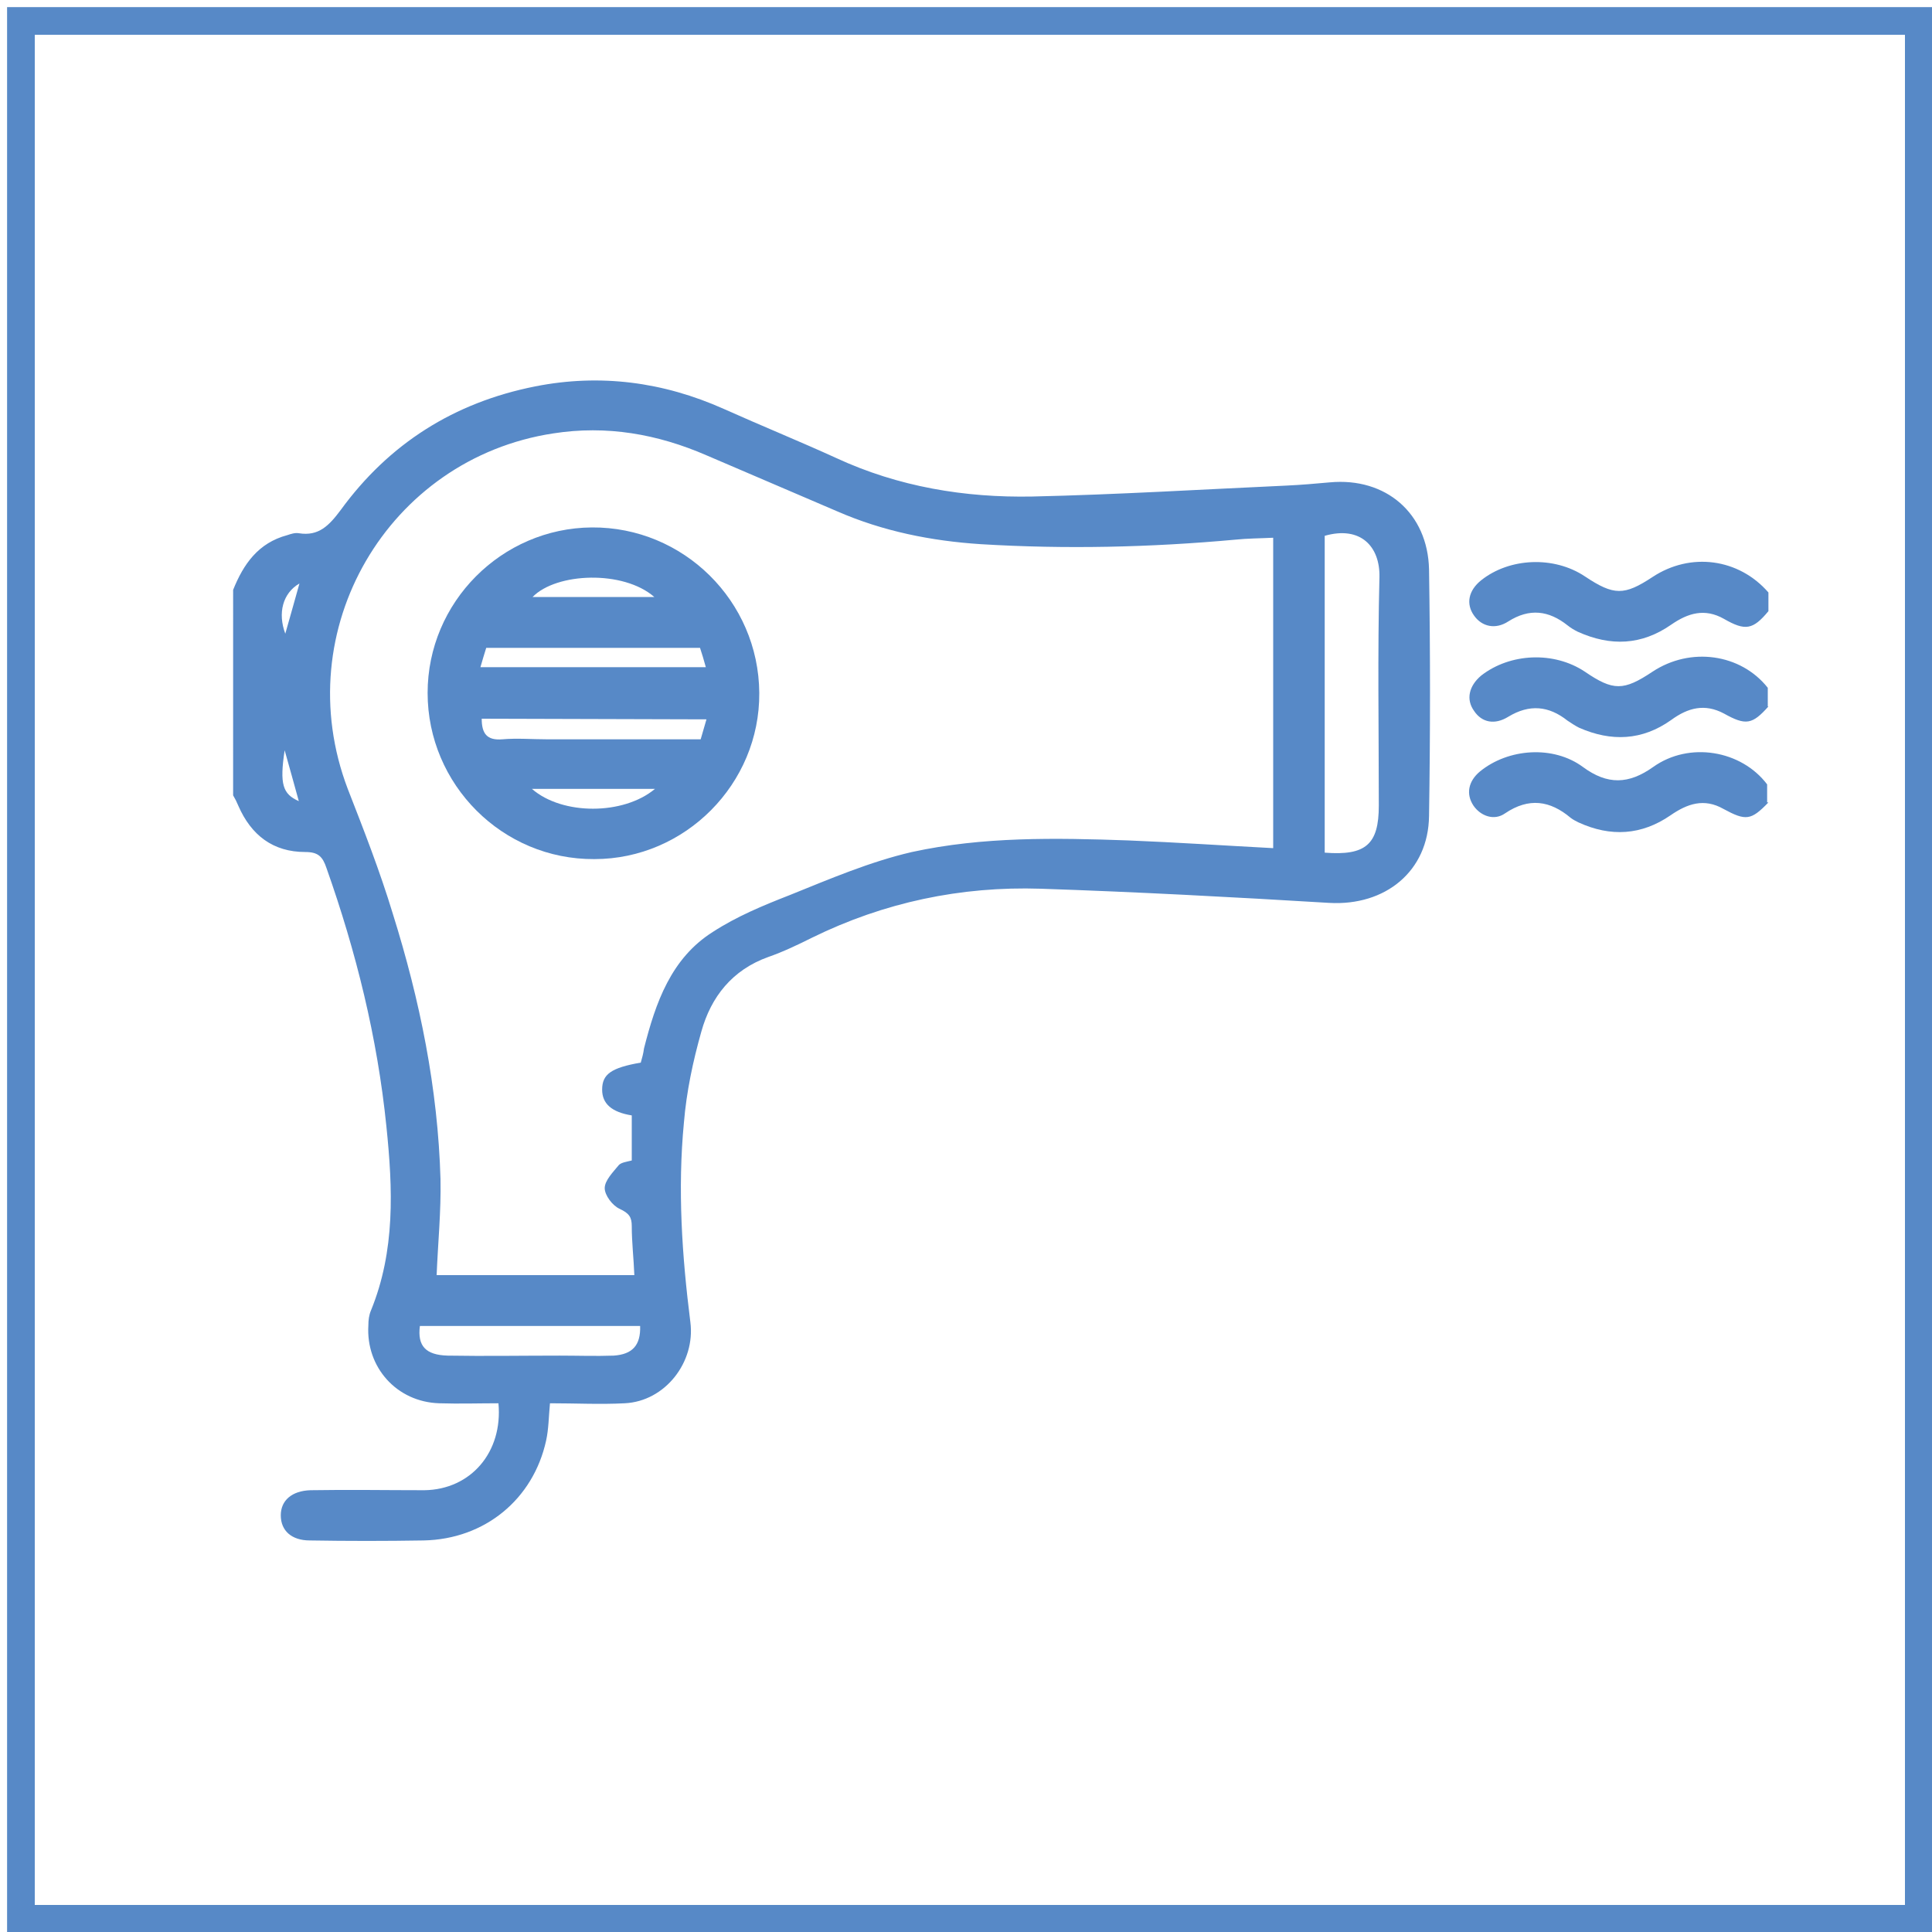
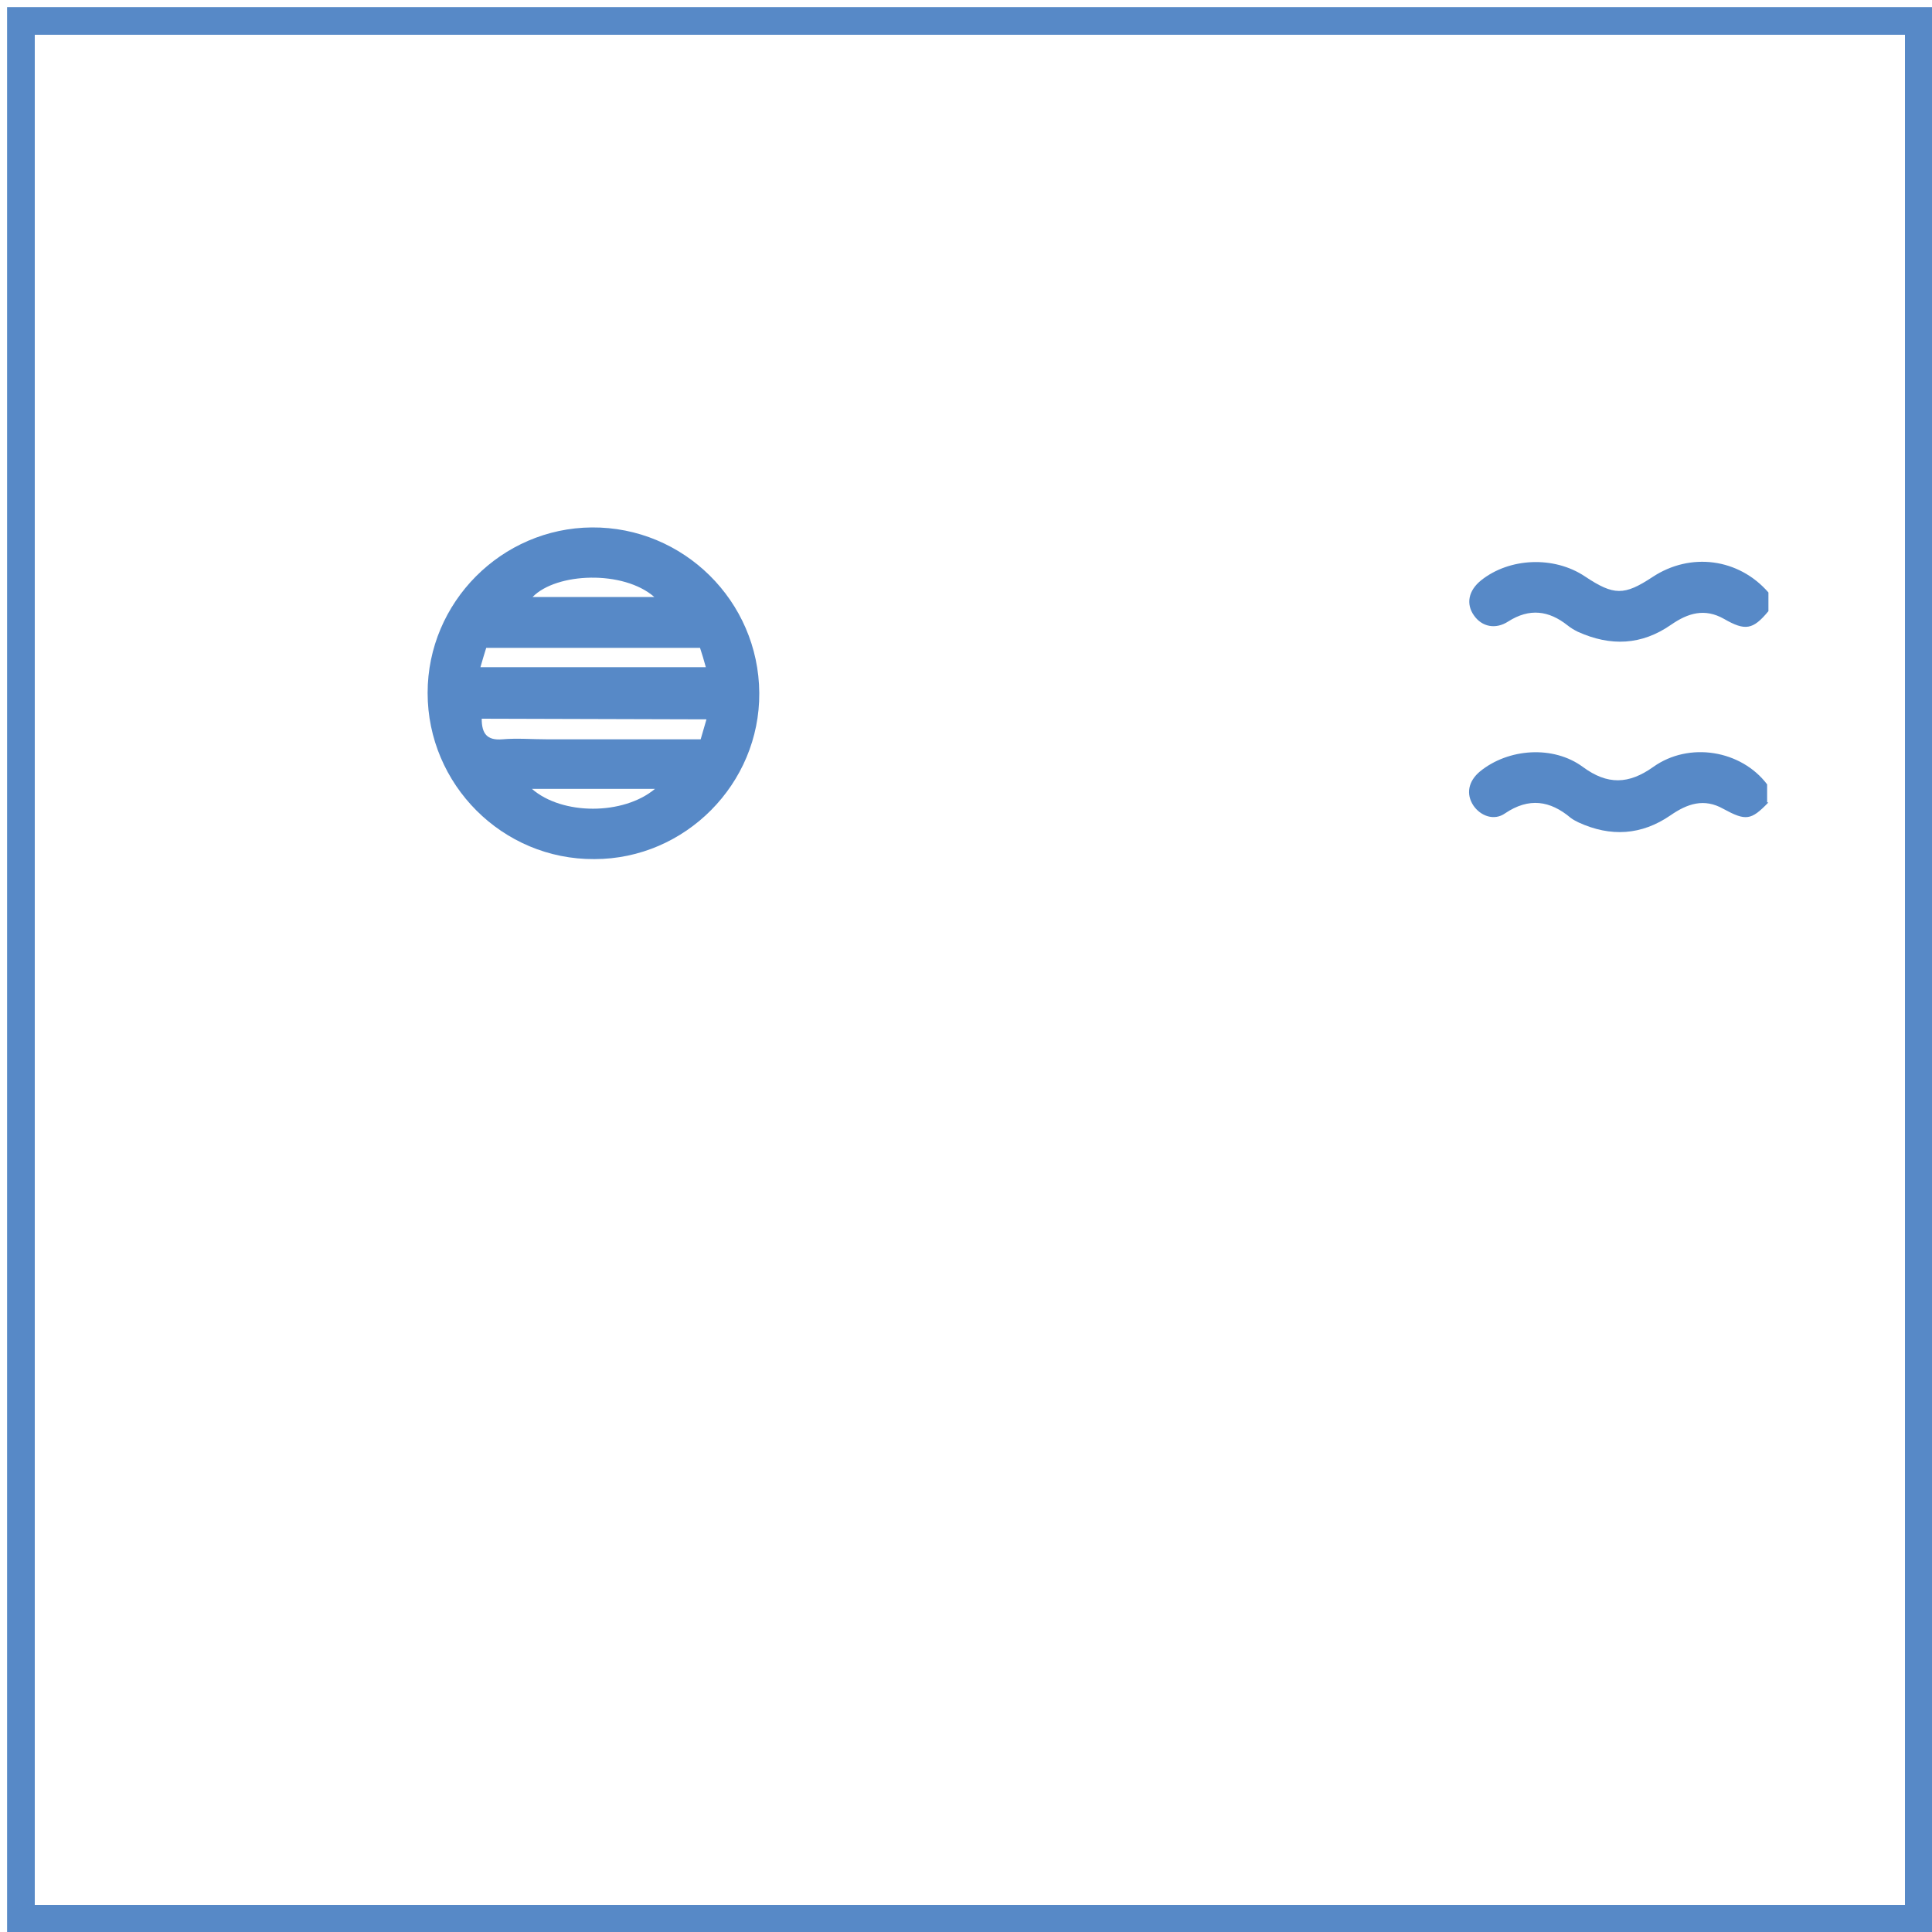
<svg xmlns="http://www.w3.org/2000/svg" version="1.1" id="Camada_1" x="0px" y="0px" viewBox="0 0 300 300" style="enable-background:new 0 0 300 300;" xml:space="preserve">
  <style type="text/css">
	.st0{fill:#5789C7;}
</style>
  <g>
    <path class="st0" d="M-195.7,688.5c0.2,0.7,0.3,1.2,0.5,1.8c0.5,2,1.1,4,1.6,6c0.3,1.2,1.3,1.9,2.5,2c1.2,0,2.1-0.6,2.6-1.6   c0.5-1.1,0.2-2.3-0.7-3.1c-0.3-0.3-0.7-0.5-1-0.8C-192,691.4-193.8,690-195.7,688.5 M-241,659.1c0-0.2,0-0.3,0-0.4c0-6,0-12,0-18   c0-0.3-0.1-0.6-0.3-0.9c-0.8-1.2-1.6-2.4-2.3-3.6c-1.3-2.2-1-5.1,1.1-6.5c1.4-1,1.7-2.1,1.6-3.6c0-0.2,0-0.4,0-0.6   c0-1.5-0.5-2.1-2.1-2.1c-3.1,0-6.2,0-9.3,0c-1.6,0-2.2,0.6-2.2,2.2c0,10.9,0,21.7,0,32.6v0.9L-241,659.1L-241,659.1z M-210.5,655.4   c-0.1-0.2-0.2-0.3-0.3-0.5c-6.1-9.2-12.3-18.4-18.4-27.7c-0.7-1.1-1.6-1.3-2.8-0.5c-2.6,1.7-5.2,3.4-7.8,5.1   c-1.5,1-1.6,1.7-0.6,3.1c6,9,12,18.1,18,27.1c0.2,0.2,0.3,0.5,0.5,0.7C-218,660.3-214.3,657.9-210.5,655.4 M-247.7,698.3   c4.4,0,8.9,0,13.3,0c1.3,0,2-0.6,2-1.9c0-8.4,0-16.8,0-25.2c0-4.9-3.8-8.5-8.7-8.5c-4.5,0-8.9,0-13.4,0c-0.5,0-1,0-1.5,0.1   c-4.4,0.8-7.1,4.1-7.1,8.7c0,8.3,0,16.5,0,24.8c0,1.5,0.6,2.1,2.1,2.1C-256.6,698.3-252.2,698.3-247.7,698.3 M-262.3,701.8   c-1.3-0.4-2.5-1-3.3-2.1c-0.6-0.9-1-1.9-1-3c0-8.6,0-17.2,0-25.8c0-4.8,3.2-9.3,7.7-10.9c0.6-0.2,0.8-0.5,0.8-1.2   c0-11.1,0-22.2,0-33.3c0-2.8,1.6-4.8,4.1-5.4c0.4-0.1,0.7-0.1,1.1-0.1c3.3,0,6.6,0,10,0c3.1,0,5.3,2.2,5.3,5.3c0,0.2,0,0.5,0,0.9   c1.3-0.8,2.4-1.6,3.6-2.4c0.6-0.4,1.2-0.7,1.9-0.9c2.2-0.6,4.3,0.3,5.7,2.4c3.5,5.3,7.1,10.6,10.6,15.9c2.9,4.4,5.8,8.7,8.7,13.1   c1,1.5,0.8,2.3-0.7,3.3s-3,2-4.5,3c0.7,1,1.3,2,2,3c4.1,6.2,8.2,12.3,12.3,18.5c0.3,0.4,0.6,0.8,1,1.1c3,2.4,6,4.7,9.1,7   c1.5,1.1,2.5,2.5,3,4.3v2.2c-0.1,0.1-0.1,0.3-0.2,0.4c-0.5,1.7-1.5,2.9-3,3.8c-0.6,0.3-1.2,0.5-1.8,0.8h-2.2   c-0.1,0-0.1-0.1-0.2-0.1c-2.6-0.6-4.1-2.2-4.8-4.8c-1-3.8-2.1-7.7-3.1-11.5c-0.1-0.4-0.3-0.9-0.5-1.2c-4.6-7-9.3-14-13.9-21   c-0.1-0.2-0.3-0.4-0.5-0.6c-2,1.3-3.9,2.6-5.8,3.8c-1.5,1-2.2,0.8-3.1-0.7c-4.3-6.5-8.6-12.9-12.9-19.4c-0.1-0.2-0.3-0.4-0.4-0.6   c-0.1,0.1-0.1,0.1-0.1,0.1c0,4.5,0,9,0,13.5c0,0.2,0.2,0.4,0.4,0.5c5.3,2.2,8.1,6.2,8.1,11.9c0,8.1,0,16.2,0,24.3c0,0.3,0,0.7,0,1   c-0.2,2.2-1.4,3.7-3.5,4.4c-0.2,0.1-0.5,0.2-0.7,0.3h-29.2V701.8z" />
    <path class="st0" d="M-239.3,682.9c0-3.3,0-6.5,0-9.8c0-2.1-1.1-3.4-3.3-3.7c-0.3,0-0.6-0.1-0.9-0.2c-0.7-0.3-1.1-1.1-1-1.9   c0.2-0.8,0.8-1.3,1.7-1.3c3.6-0.1,6.8,2.8,6.9,6.7c0.1,6.8,0,13.6,0,20.3c0,1.2-0.8,1.9-1.8,1.9s-1.6-0.8-1.6-2   C-239.3,689.7-239.3,686.3-239.3,682.9" />
    <path class="st0" d="M-172.9,719.9h-115.4V604.5h115.4V719.9z M-290,721.6h118.9V602.8H-290V721.6z" />
  </g>
  <g>
-     <path class="st0" d="M44.2,116.5c-0.8,5.3-0.3,6.8,2.2,7.9C45.7,121.8,45,119.4,44.2,116.5 M46.5,90.6c-2.6,1.5-3.4,4.6-2.2,7.8   C45,95.9,45.7,93.5,46.5,90.6 M99.4,205.9H65.2c-0.4,3.1,0.9,4.5,4.3,4.6c5.8,0.1,11.6,0,17.4,0c2.8,0,5.6,0.1,8.4,0   C98.2,210.3,99.5,208.9,99.4,205.9 M205.7,132.4c6.4,0.5,8.4-1.3,8.4-7.3c0-11.8-0.2-23.7,0.1-35.5c0.1-4.7-2.9-8-8.5-6.4V132.4z    M197.7,131.7V83.5c-2,0.1-4,0.1-5.9,0.3c-13.2,1.2-26.3,1.5-39.5,0.7c-7.7-0.5-15.2-2-22.3-5.1c-6.8-2.9-13.5-5.8-20.3-8.7   c-7.6-3.3-15.5-4.7-23.8-3.4C60.3,71.2,44.6,97.8,54,122.5c2.5,6.4,5,12.8,7,19.4c4.2,13.4,7,27.1,7.4,41.2c0.1,5-0.4,10-0.6,14.9   h30.7c-0.1-2.6-0.4-5.1-0.4-7.6c0-1.4-0.4-2-1.9-2.7c-1.1-0.5-2.3-2.1-2.3-3.2c0-1.2,1.3-2.5,2.2-3.6c0.4-0.4,1.2-0.5,2-0.7v-7   c-3.1-0.5-4.6-1.8-4.6-4c0-2.4,1.4-3.4,6-4.2c0.2-0.7,0.4-1.4,0.5-2.2c1.8-7.1,4.2-14,10.7-18.1c3.7-2.4,7.8-4.1,11.9-5.7   c6.2-2.5,12.5-5.2,19-6.7c11-2.4,22.3-2.2,33.6-1.8C182.7,130.8,190.1,131.3,197.7,131.7 M36.2,91.6c1.6-4,3.9-7.3,8.4-8.5   c0.6-0.2,1.2-0.4,1.8-0.3c3.1,0.5,4.7-1.2,6.5-3.6C60.4,68.9,70.5,62.5,83.1,60c10.1-2,19.9-0.7,29.3,3.5c5.8,2.6,11.7,5,17.4,7.6   c9.7,4.5,20,6.2,30.5,6c13.2-0.3,26.3-1.1,39.5-1.7c2.2-0.1,4.5-0.3,6.7-0.5c8.7-0.8,15.2,4.8,15.4,13.5c0.2,12.8,0.2,25.6,0,38.3   c-0.1,8.6-6.8,14-15.5,13.5c-14.9-0.9-29.9-1.7-44.8-2.2c-12.4-0.4-24.3,2.1-35.5,7.6c-2.2,1.1-4.5,2.2-6.8,3   c-5.6,2-8.9,6.2-10.4,11.6c-1.3,4.6-2.3,9.3-2.7,14.1c-1,10.4-0.3,20.7,1,31c0.8,6.2-3.9,12.3-10.2,12.6c-3.8,0.2-7.6,0-11.6,0   c-0.2,2.1-0.2,4-0.6,5.8c-2,9.1-9.5,15.3-19,15.5c-5.9,0.1-11.8,0.1-17.7,0c-2.8,0-4.5-1.5-4.5-3.9c0-2.3,1.7-3.8,4.6-3.9   c5.9-0.1,11.8,0,17.7,0c7.2-0.1,12.2-5.9,11.5-13.5c-3,0-6.1,0.1-9.2,0c-6.6-0.2-11.4-5.6-11-12.1c0-0.8,0.1-1.6,0.4-2.3   c3.8-9.3,3.4-18.9,2.4-28.6c-1.4-13.8-4.7-27.1-9.3-40.1c-0.6-1.8-1.3-2.5-3.3-2.5c-5,0-8.4-2.6-10.4-7.2c-0.2-0.5-0.5-1.1-0.8-1.6   L36.2,91.6L36.2,91.6z" />
    <path class="st0" d="M274.6,94.9c-2.4,2.9-3.6,3.1-6.9,1.2c-3-1.7-5.6-0.9-8.2,0.9c-4.6,3.2-9.4,3.4-14.5,1.1   c-0.6-0.3-1.1-0.6-1.6-1c-2.9-2.3-5.9-2.7-9.2-0.6c-2,1.3-4.1,0.8-5.3-0.9c-1.3-1.8-0.9-3.9,1.1-5.5c4.4-3.5,11.3-3.8,16.1-0.6   c4.5,3,6.1,3,10.5,0.1c5.9-3.9,13.4-2.9,18,2.4V94.9z" />
    <path class="st0" d="M274.6,124.6c-2.7,2.8-3.5,2.9-7,1c-3-1.7-5.6-0.8-8.2,1c-4.5,3.1-9.3,3.4-14.3,1.1c-0.4-0.2-0.8-0.4-1.2-0.7   c-3.2-2.7-6.5-3.2-10.2-0.7c-1.7,1.2-3.8,0.4-4.9-1.2c-1.2-1.8-0.8-3.8,1-5.3c4.4-3.6,11.4-4.1,16-0.7c3.8,2.8,7.1,2.7,10.9,0   c5.6-4,13.7-2.6,17.7,2.7v2.8H274.6z" />
-     <path class="st0" d="M274.6,109.7c-2.5,2.8-3.5,3-6.9,1.1c-3-1.6-5.6-0.9-8.2,1c-4.5,3.2-9.3,3.4-14.3,1.2   c-0.6-0.3-1.2-0.7-1.8-1.1c-2.9-2.3-5.9-2.6-9.2-0.6c-2.1,1.3-4.1,0.9-5.3-0.9c-1.3-1.8-0.8-3.9,1.1-5.5c4.5-3.5,11.3-3.8,16.1-0.6   c4.4,3,6,3,10.5,0c5.9-3.9,13.7-2.8,17.9,2.5v2.9H274.6z" />
    <path class="st0" d="M101.7,122.5H82.6C87.3,126.6,96.8,126.6,101.7,122.5 M82.7,92.7h18.9C96.8,88.5,86.4,88.9,82.7,92.7    M74.8,111.6c0,2.3,0.8,3.4,3.2,3.2c2.3-0.2,4.6,0,7,0h23.8c0.3-1.1,0.6-2,0.9-3.1L74.8,111.6L74.8,111.6z M108.7,100.6H75.5   c-0.3,1-0.6,1.9-0.9,3h35C109.3,102.5,109,101.5,108.7,100.6 M117.9,107.6c0.1,14.1-11.5,25.8-25.6,25.8   c-14.3,0.1-25.9-11.6-25.9-25.8c0-14.1,11.5-25.6,25.5-25.7C106.1,81.8,117.8,93.3,117.9,107.6" />
    <path class="st0" d="M295.8,295.8H5.4V5.4h290.4V295.8z M1.1,300.1h299V1.1H1.1V300.1z" />
  </g>
  <g>
    <path class="st0" d="M-82.1-35.5h-12.1v4.7h12.1V-35.5z M-116.5-45.8c0,1.2,0,2.2,0,3.3c0,2.1,0.7,2.8,2.8,2.8   c17.1,0,34.1,0,51.2,0c0.2,0,0.5,0,0.7,0c1.1-0.1,2-0.7,2.1-1.8c0.1-1.4,0-2.8,0-4.2L-116.5-45.8L-116.5-45.8z M-59.7-50.2v-1   c0-9.8,0-19.5,0-29.3c0-2.1-0.7-2.7-2.7-2.7c-17.1,0-34.3,0-51.4,0c-2,0-2.7,0.6-2.7,2.7c0,9.8,0,19.6,0,29.4c0,0.3,0,0.6,0,1h56.8   V-50.2z M-120.8-82.4c0.1-0.3,0.3-0.6,0.4-0.9c0.9-2.5,3.2-4.1,5.8-4.1c17.6,0,35.2,0,52.8,0c3.3,0,6,2.6,6.2,5.8c0,0.3,0,0.7,0,1   c0,12.7,0,25.5,0,38.2c0,3.2-1.5,5.5-4.2,6.4c-0.8,0.3-1.8,0.4-2.6,0.4c-4.8,0-9.6,0-14.3,0h-1.1v4.8c0.3,0,0.6,0,0.9,0   c1.9,0,3.9,0,5.8,0c1.8,0,2.8,1.6,2.1,3c-0.4,0.8-1.1,1.2-2,1.2c-3,0-5.9,0-8.9,0c-8.5,0-17,0-25.5,0c-1,0-1.7-0.4-2.1-1.2   c-0.4-0.8-0.3-1.7,0.3-2.2c0.5-0.4,1.2-0.7,1.9-0.8c1.8-0.1,3.7,0,5.6,0h1.1v-4.8h-1h-13.3c-4.6,0-6.1-1-7.8-5.1v-41.7H-120.8z" />
    <path class="st0" d="M-33.3-52.1h-14.2v3.4h14.1c0-0.2,0.1-0.3,0.1-0.5C-33.3-50.1-33.3-51-33.3-52.1 M-47.5-44.4   c0,0.3,0,0.6,0,0.8c0,3.8,0,7.7,0,11.5c0,1.1,0.1,1.2,1.2,1.2c3.9,0,7.9,0,11.8,0c1.1,0,1.2-0.1,1.2-1.2c0-3.8,0-7.7,0-11.5   c0-0.3,0-0.5,0-0.8H-47.5z M-33.4-56.4c0-0.2,0.1-0.3,0.1-0.4c0-6.1,0-12.3,0-18.4c0-0.8-0.4-0.9-1.1-0.9c-4,0-7.9,0-11.9,0   c-1.2,0-1.3,0.1-1.3,1.3c0,5.9,0,11.8,0,17.6c0,0.3,0,0.6,0,0.9L-33.4-56.4L-33.4-56.4z M-29-53.4c0,7.3,0,14.5,0,21.8   c0,3.1-2,5.1-5.2,5.1c-4.1,0-8.3,0-12.4,0c-3,0-5.1-2.1-5.1-5.1c0-14.5,0-29.1,0-43.6c0-3,2.1-5.2,5.1-5.2c4.2,0,8.4,0,12.5,0   c3,0,5.1,2.1,5.1,5.1C-29-68-29-60.7-29-53.4" />
-     <path class="st0" d="M-40.3-71.8c1.9,0,2.8,0.8,2.7,2.4c0,0.2-0.1,0.3-0.1,0.5c-0.5,1.2-1.6,1.3-2.8,1.3c-1.1,0-2-0.2-2.5-1.4   c-0.5-1.3,0.4-2.7,1.8-2.8C-40.9-71.8-40.6-71.8-40.3-71.8" />
-     <path class="st0" d="M-17.2,5.7h-118.3v-118.3h118.3C-17.2-112.6-17.2,5.7-17.2,5.7z M-137.3,7.4h121.8v-121.8h-121.8V7.4z" />
  </g>
  <g>
    <path class="st0" d="M-98.8,44.9c-0.6,1.1-1,2-1.5,2.8c-0.4,0.6-0.2,0.9,0.3,1.3c2.5,1.8,4.3,4.1,5.3,7c0.4,1.3,0.7,2.6,1.1,4h3.1   C-93.3,54.9-96,49.9-98.8,44.9 M-96.4,59.9c0.1-3.1-2.9-8.1-5.6-9.2c-1.6,3-3.2,6.1-4.9,9.2H-96.4z M-88.4,58.7   c2.9-5.1,5.8-10,8.7-15h-16.9C-93.9,48.7-91.2,53.6-88.4,58.7 M-104.1,49.5c-4-2.2-10.7-0.9-14,2.7c-4.3,4.8-4.8,11.1-1.3,16.2   c3.4,4.8,9.6,6.7,15.1,4.5c5.1-2,7.9-7,7.8-10.6h-1c-3.7,0-7.3,0-11,0c-1.8,0-2.2-0.8-1.4-2.3C-107.9,56.6-106,53.1-104.1,49.5    M-74,50.9c-5.5,3.8-7.1,11.6-3.2,17.4c3.9,5.9,12,7.5,17.8,3.5c5.9-4.1,7.3-12.2,3.2-17.9c-4.1-5.8-11.6-6.4-15.6-4.1   c0.1,0.2,0.2,0.5,0.4,0.7c1.9,3.3,3.8,6.6,5.7,9.9c0.5,0.8,0.4,1.5-0.3,1.9c-0.7,0.4-1.4,0.1-1.9-0.7c-0.8-1.5-1.7-2.9-2.5-4.4   C-71.6,55.1-72.8,53-74,50.9 M-75.3,48.6c-0.7-1.2-1.4-2.4-2.2-3.8c-0.7,1.2-1.3,2.3-1.9,3.3c-2.4,4.1-4.7,8.2-7.1,12.2   c-0.7,1.2-0.6,2.4-0.6,3.7c0.3,0,0.6,0,0.9,0.1c0.8,0.1,1.2,0.6,1.2,1.3c0,0.8-0.5,1.1-1.2,1.2s-1.4,0-2.1,0c-1,0-2,0-3,0   c-0.9,0-1.4-0.5-1.4-1.2s0.5-1.2,1.4-1.3c0.5,0,1,0,1.6,0v-1.5h-4c-0.7,10.1-11.1,15.8-19.5,13.4c-7.6-2.2-12.5-10.4-10.6-18.1   c0.7-3,2.1-5.5,4.3-7.6c2.2-2.1,4.8-3.4,7.8-4s5.9-0.1,8.8,1c0.9-1.6,1.8-3.1,2.5-4.7c0.1-0.3-0.2-0.8-0.4-1.2   c-0.2-0.7-0.7-1-1.5-0.9c-1.3,0.1-2.6,0-4,0c-1,0-1.5-0.5-1.5-1.3c0-0.7,0.6-1.2,1.5-1.2c2.8,0,5.6,0,8.4,0c0.9,0,1.5,0.4,1.6,1.2   c0,0.8-0.5,1.2-1.5,1.3c-0.2,0-0.3,0-0.5,0c0,0.5,0.3,0.7,0.8,0.7c6.2,0,12.5,0,18.7,0c0.2,0,0.6-0.1,0.7-0.3   c0.5-0.7,0.9-1.4,1.4-2.2c-0.4,0-0.7-0.1-1-0.1c-1.2,0-2.4,0-3.6,0c-0.7,0-1.2-0.6-1.2-1.2c0-0.7,0.5-1.2,1.3-1.2   c2.2,0,4.5,0,6.7,0c1.1,0,1.6,1,1,1.9c-0.7,1.3-1.5,2.5-2.3,3.7c-0.3,0.4-0.3,0.7,0,1.2c0.9,1.5,1.7,3,2.6,4.5   c4.6-1.9,9.1-2,13.5,0.3c3.3,1.7,5.7,4.3,7,7.7c2.9,7.3,0.1,15.4-6.8,19.2c-6.7,3.7-15,1.8-19.7-4.7   C-83.1,64.4-83.4,54.6-75.3,48.6" />
    <path class="st0" d="M-73.3,87.1c-0.6,1.1-1,2-1.5,2.8c-0.4,0.6-0.2,0.9,0.3,1.3c2.5,1.8,4.3,4.1,5.3,7c0.4,1.3,0.7,2.6,1.1,4h3.1   C-67.8,97.1-70.5,92.1-73.3,87.1 M-70.9,102.1c0.1-3.1-2.9-8.1-5.6-9.2c-1.6,3-3.2,6.1-4.9,9.2H-70.9z M-63,100.9   c2.9-5.1,5.8-10,8.7-15h-16.9C-68.4,90.9-65.7,95.8-63,100.9 M-78.6,91.7c-4-2.2-10.7-0.9-14,2.7c-4.3,4.8-4.8,11.2-1.3,16.3   c3.4,4.8,9.6,6.7,15.1,4.5c5.1-2,7.9-7,7.8-10.6h-1c-3.7,0-7.3,0-11,0c-1.8,0-2.2-0.8-1.4-2.3C-82.4,98.8-80.6,95.3-78.6,91.7    M-48.6,93.1c-5.5,3.8-7.1,11.6-3.2,17.4c3.9,5.9,12,7.5,17.8,3.5c5.9-4.1,7.3-12.2,3.2-17.9c-4.1-5.8-11.6-6.4-15.6-4.1   c0.1,0.2,0.2,0.5,0.4,0.7c1.9,3.3,3.8,6.6,5.7,9.9c0.5,0.8,0.4,1.5-0.3,1.9s-1.4,0.1-1.9-0.7c-0.9-1.5-1.7-2.9-2.5-4.4   C-46.1,97.3-47.3,95.2-48.6,93.1 M-49.9,90.8c-0.7-1.2-1.4-2.4-2.2-3.8c-0.7,1.2-1.3,2.3-1.9,3.3c-2.4,4.1-4.7,8.2-7.1,12.2   c-0.7,1.2-0.6,2.4-0.6,3.7c0.3,0,0.6,0,0.9,0.1c0.8,0.1,1.2,0.6,1.2,1.3c0,0.8-0.5,1.1-1.2,1.2s-1.4,0-2.1,0c-1,0-2,0-3,0   c-0.9,0-1.4-0.5-1.4-1.2s0.5-1.2,1.4-1.3c0.5,0,1,0,1.6,0v-1.5h-4c-0.7,10.1-11.1,15.8-19.5,13.4c-7.6-2.2-12.5-10.4-10.6-18.1   c0.7-3,2.1-5.5,4.3-7.6c2.2-2.1,4.8-3.4,7.8-4s5.9-0.1,8.8,1c0.9-1.6,1.8-3.1,2.5-4.7c0.1-0.3-0.2-0.8-0.4-1.2   c-0.2-0.7-0.7-1-1.5-0.9c-1.3,0.1-2.6,0-4,0c-1,0-1.5-0.5-1.5-1.3c0-0.7,0.6-1.2,1.5-1.2c2.8,0,5.6,0,8.4,0c0.9,0,1.5,0.4,1.6,1.2   c0,0.8-0.5,1.2-1.5,1.3c-0.2,0-0.3,0-0.5,0c0,0.5,0.3,0.7,0.8,0.7c6.2,0,12.5,0,18.7,0c0.2,0,0.6-0.1,0.7-0.3   c0.5-0.7,0.9-1.4,1.4-2.2c-0.4,0-0.7-0.1-1-0.1c-1.2,0-2.4,0-3.6,0c-0.7,0-1.2-0.6-1.2-1.2c0-0.7,0.5-1.2,1.3-1.2   c2.2,0,4.5,0,6.7,0c1.1,0,1.6,1,1,1.9c-0.7,1.3-1.5,2.5-2.3,3.7c-0.3,0.4-0.3,0.7,0,1.2c0.9,1.5,1.7,3,2.6,4.5   c4.6-1.9,9.1-2,13.5,0.3c3.3,1.7,5.7,4.3,7,7.7c2.9,7.3,0.1,15.4-6.8,19.2c-6.7,3.7-15,1.8-19.7-4.7   C-57.7,106.6-57.9,96.8-49.9,90.8" />
    <path class="st0" d="M-17.9,137.6h-117.7V19.8h117.7C-17.9,19.8-17.9,137.6-17.9,137.6z M-137.4,139.3h121.2V18.1h-121.2V139.3z" />
  </g>
  <g>
    <path class="st0" d="M-110.5,224.2c0,3.4,0,6.6,0,9.9c0,3.1,0.9,5.8,2.5,8.4c3.3,4.9,8.1,7.6,13.8,8.8c0.6,0.1,1.2,0.3,1.7,0.1   c2.1-0.6,4.2-1.1,6.2-2c5.3-2.5,9.5-6.4,10.5-12.4c0.7-4.1,0.4-8.5,0.6-12.7c-5.4-1.1-8.6-4.4-9.8-9.5h-16   C-102.2,219.9-105.3,223-110.5,224.2 M-75.1,244.5h1.4c9.7,0,19.4,0,29.2,0c2.8,0,4.2-1.3,4.2-4.1c0-18.9,0-37.9,0-56.8   c0-2.8-1.3-4.1-4.1-4.1c-14.1,0-28.2,0-42.3,0c-3.1,0-4.3,1.2-4.3,4.3c0,8.7,0,17.3,0,26v1.3c2.6,0,5.1,0,7.6,0c1.3,0,2,0.7,2.1,2   c0.1,4.3,3.7,7.6,7.5,7.7c1.6,0,2.1,0.7,2.1,2.3c0,2.7,0,5.4,0,8.1c0,1.8,0,3.6-0.1,5.4C-72.4,239.2-73.5,241.8-75.1,244.5    M-94.8,211v-1.5c0-8.7,0.1-17.3,0-26c-0.1-4.1,3-7.7,7.7-7.7c14.3,0.1,28.5,0.1,42.8,0c4.2,0,7.6,3,7.6,7.6c0,19,0,38,0,57   c0,4.8-3.6,7.7-7.6,7.6c-10.8-0.1-21.6,0-32.4-0.1c-0.8,0-1.4,0.2-2.1,0.8c-3.7,3.4-8.2,5.3-13.1,6.2c-2.2,0.4-4.3-0.4-6.4-1.1   c-6.9-2.5-12.3-6.7-14.7-13.9c-0.7-1.9-0.9-3.9-1-5.9c-0.2-3.7-0.1-7.3,0-11c0-1.6,0.6-2.2,2.1-2.3c4.4-0.4,7.1-3.1,7.5-7.5   c0.2-1.7,0.7-2.2,2.4-2.2C-99.7,211-97.4,211-94.8,211" />
    <path class="st0" d="M-65.8,184.6c4.1,0,8.2,0,12.4,0c0.5,0,1.1,0,1.4,0.2c0.5,0.4,1,1.1,1,1.6s-0.6,1.2-1.1,1.5   c-0.4,0.3-1,0.2-1.6,0.2c-8.1,0-16.2,0-24.3,0c-0.2,0-0.3,0-0.5,0c-1.5,0-2.4-0.7-2.4-1.8s0.9-1.8,2.4-1.8   C-74.2,184.6-70,184.6-65.8,184.6" />
    <path class="st0" d="M-65.8,205.8c-4.2,0-8.3,0-12.5,0c-0.5,0-1.1,0-1.3-0.2c-0.5-0.5-1-1.1-1.1-1.7c-0.1-0.8,0.5-1.4,1.4-1.6   c0.4-0.1,0.8-0.1,1.3-0.1c8.2,0,16.3,0,24.5,0c0.4,0,0.9,0,1.3,0.1c0.9,0.2,1.3,0.8,1.4,1.6c0,0.9-0.4,1.5-1.2,1.8   c-0.4,0.1-0.8,0.1-1.3,0.1C-57.5,205.8-61.7,205.8-65.8,205.8" />
-     <path class="st0" d="M-65.8,197c-4.3,0-8.6,0-12.9,0c-1.6,0-2.6-1.4-1.8-2.6c0.3-0.5,1.1-0.9,1.6-0.9c8.7-0.1,17.4,0,26.1,0   c1.1,0,1.8,0.7,1.8,1.7c0,1.1-0.7,1.8-1.8,1.8C-57.1,197-61.4,197-65.8,197L-65.8,197z" />
    <path class="st0" d="M-95,234.8c2.4-2.5,4.7-4.8,7.1-7.1c0.4-0.4,1.1-0.8,1.6-0.8c0.6,0,1.4,0.4,1.7,0.9c0.3,0.5,0.1,1.4-0.2,1.9   c-0.5,0.8-1.4,1.5-2.1,2.2c-2.1,2.1-4.2,4.2-6.3,6.3c-1.2,1.2-2,1.2-3.3,0c-1.5-1.5-2.9-2.9-4.4-4.4c-1-1-1-2-0.2-2.8   s1.8-0.7,2.8,0.3C-97.2,232.5-96.2,233.6-95,234.8" />
    <path class="st0" d="M-16.2,277.2h-117.7V159.5h117.7C-16.2,159.5-16.2,277.2-16.2,277.2z M-135.7,278.9h121.2V157.8h-121.2V278.9z   " />
  </g>
  <g>
    <path class="st0" d="M-85.2,398.7c-0.9-0.5-1.1-1.3-1.1-2.3c0-5.2-0.1-10.3-0.3-15.5c-0.1-3.7-1.5-7-4-9.6   c-4.8-4.9-9.6-9.7-14.5-14.5c-1.4-1.4-2.9-1.3-4.1-0.1c-1.1,1.2-1.1,2.7,0.2,4c4.2,4.3,8.5,8.6,12.6,13c0.4,0.4,0.7,1.3,0.6,1.9   c-0.2,1.1-1.6,1.5-2.4,0.6c-4.7-4.7-9.5-9.3-14.1-14.1c-1.7-1.8-1.5-5,0-7.2c0.5-0.7,0.9-1.7,0.9-2.6c0.1-5.3,0-10.5,0-15.8   c0-1.6-0.9-2.6-2.2-2.6c-1.3,0-2.5,1-2.5,2.4c0,9.3,0.1,18.6,0.2,27.9c0,1.7,0.9,3,2,4.3c5,6.1,10.1,12.1,15,18.3   c0.6,0.7,0.9,1.9,1,2.9c0.1,2.2,0,4.3,0,6.5c0,1-0.3,1.8-1.1,2.4h-1.1c-0.9-0.6-1.3-1.4-1.1-2.4c0.1-0.3,0-0.7,0-1   c0.7-4.2-0.8-7.4-3.7-10.5c-4.1-4.4-7.8-9.3-11.7-13.9c-1.9-2.3-2.9-4.9-2.9-7.8c0-8.9,0.1-17.8-0.1-26.7c0-2.4,2.3-5.4,4.8-5.7   c3.1-0.4,5.8,1.4,6.5,4.3c0.2,0.7,0.2,1.5,0.3,2.3c0,4.8,0,9.5,0.1,14.3c0,0.3,0,0.5,0.1,0.9c2.8-0.3,4.6,1.3,6.3,3.1   c4.5,4.6,9.1,9.2,13.6,13.8c2.9,3,4.4,6.7,4.6,10.8c0.2,5.5,0.2,11.1,0.2,16.6c0,0.6-0.7,1.3-1,1.9h-1.1V398.7z" />
    <path class="st0" d="M-56.9,398.7c-0.9-0.5-1.2-1.3-1.1-2.3c0.1-2.3-0.1-4.5,0.1-6.8c0.1-0.9,0.4-1.9,0.9-2.6   c4.8-5.9,9.6-11.8,14.5-17.6c1.7-2,2.7-4,2.7-6.6c0-8.5,0-17,0.1-25.5c0-0.4-0.1-0.7-0.1-1.1c-0.2-1.3-1.1-2.2-2.4-2.2   c-1.2,0-2.1,0.8-2.2,2.2c-0.1,3.5-0.1,6.9-0.2,10.4c0,1.5,0,3,0,4.4c-0.1,1.7,0.1,3.1,1.3,4.6c1.5,1.9,1.2,5.1-0.5,6.9   c-4.5,4.6-9.1,9.1-13.6,13.6c-0.7,0.7-1.5,0.9-2.3,0.2c-0.9-0.8-0.6-1.6,0.1-2.4c3-3.1,6.1-6.3,9.1-9.4c1.3-1.3,2.6-2.6,3.8-4   c1-1.1,1-2.8-0.1-3.8c-1.1-1.1-2.7-1.1-3.8,0c-5,5-10.1,10-15.1,15.1c-2.4,2.5-3.6,5.6-3.7,9c-0.1,5.2-0.2,10.3-0.3,15.5   c0,1-0.2,1.9-1.1,2.5h-1.1c-0.9-0.6-1.2-1.5-1.2-2.6c0.1-4.7,0-9.4,0.1-14.1c0.1-5.2,1.7-9.7,5.4-13.5c4.5-4.5,8.9-9,13.4-13.4   c2.4-2.3,2.6-2.4,5.9-2.8c0-0.5,0-1,0-1.4c0-4.8,0-9.5,0.1-14.2c0-3.1,1.8-5.3,4.6-5.9c2.6-0.6,5.2,0.8,6.6,3.4   c0.1,0.2,0.3,0.4,0.5,0.6v29.3c-0.4,2.5-1.2,4.7-2.9,6.7c-4.5,5.3-8.8,10.7-13.3,15.9c-1.6,1.8-2.4,3.7-2.1,6.1   c0.1,1.1-0.1,2.2,0,3.3c0.1,1.1-0.3,1.9-1.1,2.6h-1V398.7z" />
    <path class="st0" d="M-59.7,331.4c-0.3,0.1-0.5,0.1-0.6,0.2c-5.1,3.3-10.3,6.5-15.4,9.8c-0.4,0.2-0.6,1-0.6,1.5   c0,5.4,0,10.7,0,16.1c0,0.5,0.1,1,0.1,1.5c0.2-0.1,0.4-0.1,0.5-0.2c5.1-4.2,10.3-8.4,15.4-12.7c0.4-0.3,0.6-0.9,0.6-1.4   C-59.7,341.4-59.7,336.5-59.7,331.4 M-79.6,360.8c0-6.3,0-12.3,0-18.2c0-0.5-0.5-1.1-0.9-1.3c-4.9-3.1-9.8-6.2-14.7-9.3   c-0.3-0.2-0.6-0.3-1-0.5c0,5.1,0,10.1,0,15.1c0,0.5,0.4,1,0.7,1.3c2.2,1.9,4.5,3.8,6.8,5.6C-85.7,355.9-82.8,358.2-79.6,360.8    M-94.5,328.2c0.5,0.3,0.8,0.6,1.1,0.8c4.7,3,9.5,6,14.2,9c0.9,0.6,1.5,0.6,2.3,0c4.7-3,9.4-6,14.1-8.9c0.4-0.2,0.7-0.5,1.2-0.9   c-5.4-2.9-10.6-5.8-15.9-8.6c-0.3-0.2-1-0.1-1.4,0.1C-83.9,322.5-89.1,325.3-94.5,328.2 M-56.4,338.2c0,3.1,0.1,6.2,0,9.3   c0,0.7-0.3,1.6-0.8,2c-6.5,5.4-13.1,10.8-19.7,16.1c-0.7,0.6-1.4,0.6-2.1,0c-6.5-5.3-13-10.6-19.5-15.9c-0.7-0.6-1-1.3-1-2.3   c0-6.4,0-12.7,0.1-19.1c0-0.5,0.5-1.3,0.9-1.6c6.3-3.6,12.7-7.1,19.1-10.6c1-0.5,1.8-0.5,2.8,0c6.3,3.4,12.5,6.9,18.8,10.2   c1.1,0.6,1.5,1.3,1.4,2.5C-56.5,332-56.4,335.1-56.4,338.2L-56.4,338.2z" />
    <path class="st0" d="M-19,415.8h-114.9v-115H-19V415.8z M-135.6,417.4h118.3V299.1h-118.3V417.4z" />
  </g>
  <g>
    <path class="st0" d="M-96.2,480.4c0.9,0,1.7,0.3,2.3-0.7c0.4-0.8,1-1.4,1.4-2.2c0.9-1.9,1.5-3.9,2-6.3c-1.9,1.7-3.3,3.5-4.6,5.4   C-95.9,477.8-96.1,479-96.2,480.4 M-104.6,480.4c-0.2-1.3-0.2-2.5-1-3.6c-1.3-2-2.8-3.9-4.8-5.6c0.7,3.3,1.7,6.3,3.4,9   c0.1,0.1,0.3,0.3,0.5,0.3C-105.8,480.4-105.2,480.4-104.6,480.4 M-90,490.2c-1.2,0.1-2.3,0-3.4,0.2c-1.5,0.2-2.6,1.5-2.6,3.1   c-0.1,1.4,0.9,2.9,2.3,3.2c1.2,0.3,2.4,0.2,3.7,0.3C-91.2,494.7-91.2,492.5-90,490.2 M-100.4,464.9c-1.6,5.2-2,10.3-1,15.5   c0.5,0,1,0,1.5,0c0.1,0,0.3,0,0.5,0C-98.4,475.2-98.8,470.1-100.4,464.9 M-81.9,487.2c2.9,0,5.8,0,8.7,0c1.7,0,3-1.1,3-2.7   s-1.2-2.8-3-2.8c-5.9,0-11.8,0-17.7,0c-0.9,0-1.1,0.3-1.1,1.2c0,1,0,2.1,0,3.1c0,0.9,0.3,1.2,1.3,1.2   C-87.8,487.2-84.8,487.2-81.9,487.2 M-69.5,496.9v-6.7c-5,0-10,0-14.9,0c-1,0-1.9,0.4-2.6,1.2c-0.9,1.1-1.1,2.3-0.5,3.6   c0.6,1.3,1.7,2,3.2,2c2.8,0,5.7,0,8.6,0C-73.7,496.9-71.6,496.9-69.5,496.9 M-98.2,496.9c-0.1-0.3-0.2-0.5-0.3-0.7   c-1.3-2.8-0.5-6.2,2.1-7.8c1.2-0.7,1.5-1.5,1.3-2.7c-0.1-0.7,0-1.5,0-2.2h-14.8c1.1,4.5,2.2,8.9,3.3,13.4L-98.2,496.9L-98.2,496.9z    M-88.4,504.3c4.5,0,9.1,0,13.6,0c2.2,0,4.4,0,6.6,0c1.7,0,2.7-1.6,2-3c-0.5-1-1.4-1.3-2.4-1.3c-13.2,0-26.5,0-39.7,0   c-0.3,0-0.6,0-0.8,0.1c-1.1,0.2-1.8,1.2-1.8,2.2c0.1,1.1,0.9,1.9,2,2c0.2,0,0.5,0,0.7,0C-101.6,504.3-95,504.3-88.4,504.3    M-72.3,478.6c2,0.3,3.5,1.3,4.5,3c1,1.8,0.9,3.6,0.1,5.5c1.2,0.6,1.3,0.8,1.3,2.1c0,2.3,0,4.6,0,6.9v0.8h27.6v-38.4h-33.6   L-72.3,478.6L-72.3,478.6z M-36.7,455.3c0.8,0.5,1.1,1.1,1.1,2.1c0,13.5,0,27,0,40.5c0,1.6-0.5,2.1-2,2.1c-8.2,0-16.4,0-24.6,0   h-0.9c0.7,4.6-0.8,6.8-4.9,7.4v0.9c0,7.7,0,15.4,0,23.2c0,0.3,0,0.6,0,0.8c-0.1,0.8-0.8,1.3-1.5,1.3c-0.8,0-1.4-0.6-1.5-1.4   c0-0.3,0-0.5,0-0.8c0-7.7,0-15.5,0-23.2v-0.9h-36.4v0.9c0,7.8,0,15.5,0,23.2c0,0.3,0,0.5,0,0.8c-0.1,0.8-0.7,1.4-1.5,1.4   s-1.5-0.6-1.5-1.4c0-0.3,0-0.5,0-0.8c0-7.9,0-15.8,0-23.7c0-0.5-0.1-0.8-0.6-1c-1.5-0.7-2.3-2.1-2.8-3.7v-1.8   c0.4-1.1,0.7-2.1,1.7-2.8c0.7-0.6,1.6-1,2.4-1.5c0-0.1-0.1-0.4-0.1-0.6c-1.1-4.6-2.3-9.2-3.4-13.7c-0.3-1.2,0.3-2.1,1.6-2.1   c0.4,0,0.9,0,1.5,0c-0.2-0.4-0.4-0.7-0.5-1c-0.8-2.3-1.6-4.5-2.3-6.8c-0.4-1.3-0.5-2.6-0.8-3.9V467c1-1.2,1.6-1.3,3-0.3   c0.8,0.6,1.6,1.2,2.3,1.9c1.2,1.2,2.4,2.4,3.7,3.6c0-0.2,0-0.3,0-0.4c0.4-4,1.4-7.8,2.9-11.5c0.3-0.7,0.8-1.2,1.6-1.2   c0.8,0,1.3,0.5,1.6,1.2c1.2,2.9,2.1,5.8,2.6,8.9c0.2,1,0.3,2,0.4,3.2c0.3-0.3,0.5-0.6,0.7-0.8c1.9-1.7,3.7-3.4,5.6-5.1   c0.5-0.5,1.2-0.6,1.8-0.2c0.7,0.3,0.8,1,0.8,1.7c-0.2,2.5-0.7,5-1.5,7.5c-0.3,1.1-0.7,2.1-1.1,3.2h14.1c0-0.3,0-0.6,0-0.9   c0-6.7,0-13.5,0-20.2c0-0.9,0.3-1.6,1.1-2.1h37.4V455.3z" />
    <path class="st0" d="M-44.8,490.8v-26.2h-21.4v0.8c0,3.3,0,6.5,0,9.8c0,0.9-0.4,1.4-1.2,1.6c-0.7,0.2-1.4-0.2-1.7-0.8   c-0.1-0.2-0.2-0.5-0.2-0.8c0-4,0-8.1,0-12.1c0-1,0.6-1.7,1.7-1.7c8.1,0,16.1,0,24.2,0c1.1,0,1.7,0.6,1.7,1.7c0,9.7,0,19.3,0,29   c0,1.1-0.6,1.7-1.7,1.7c-3.7,0-7.4,0-11.2,0c-1,0-1.7-0.6-1.7-1.5s0.7-1.6,1.7-1.6c3,0,5.9,0,8.9,0h0.9V490.8z" />
    <path class="st0" d="M-51.9,481.1c-1.3-2.3-2.6-4.5-3.9-6.8c-1.3,2.3-2.6,4.5-3.9,6.8H-51.9z M-55.8,484.2c-2.1,0-4.1,0-6.2,0   c-1.7,0-2.4-1.2-1.5-2.7c2.1-3.6,4.2-7.2,6.3-10.8c0.9-1.5,2.2-1.5,3.1,0c2.1,3.6,4.2,7.2,6.2,10.8c0.8,1.4,0.1,2.6-1.5,2.6   C-51.6,484.2-53.7,484.2-55.8,484.2" />
    <path class="st0" d="M-60.5,493.9c-0.8,0-1.5-0.7-1.5-1.5s0.7-1.6,1.5-1.6s1.6,0.8,1.5,1.6C-59,493.2-59.7,493.9-60.5,493.9" />
    <path class="st0" d="M-20.6,551.2h-111.5V439.7h111.5C-20.6,439.7-20.6,551.2-20.6,551.2z M-133.7,552.8h114.8V438.1h-114.8V552.8z   " />
  </g>
  <g>
    <path class="st0" d="M-66.5,641.5c-0.1-0.9-0.1-1.7-0.2-2.6c-1.3,0.9-2.5,1.7-3.7,2.5l0.1,0.1H-66.5z M-85,625.5v-11.3   c-2.6,3.2-4.3,6.6-5.3,10.5C-88.6,625-86.8,625.2-85,625.5 M-101.8,620.3c2.6,1.7,6.6,3.3,8.9,3.7c1.2-4.4,3.2-8.3,6.2-11.9   C-92.6,613.5-97.6,616.2-101.8,620.3 M-86.9,673.7c-2.9-3.5-4.9-7.5-6.1-11.9c-3.2,0.8-6.1,2-8.9,3.7   C-97.6,669.7-92.7,672.4-86.9,673.7 M-66.3,661.8c-1.2,4.4-3.2,8.4-6.1,11.9c5.8-1.3,10.7-4,15-8.2   C-60.2,663.8-63.1,662.6-66.3,661.8 M-48.9,635c-3,0-5.8,0.1-8.7,0c-2.3-0.2-4.2,0.4-5.9,1.9c0,0-0.1,0-0.1,0.1   c-0.1,0.2-0.3,0.5-0.3,0.7c0,1,0.1,2.1,0.1,3.1c0,0.7,0.2,0.8,0.9,0.8c4.7,0,9.4,0,14.1,0c0.2,0,0.5,0,1-0.1   C-48.2,639.3-48.5,637.2-48.9,635 M-91.1,627.3c-1.1,4.6-1.7,9.4-1.7,14.2h14.4c0-1.7,0-3.3,0-4.9c0-1.1-0.5-1.5-1.6-1.6   c-2.5-0.1-4.6-2-5-4.5c-0.1-0.8-0.1-1.5-0.2-2.3C-87.1,627.9-89.1,627.6-91.1,627.3 M-90.4,661.2c0.6,1.5,1.1,3,1.7,4.4   c1.1,2.5,2.4,4.9,4.3,6.8c3.1,3,6.5,3,9.6,0c1.1-1.1,2-2.4,2.8-3.7c1.4-2.3,2.3-4.8,3.1-7.4C-76.1,659.8-83.2,659.8-90.4,661.2    M-93.7,626.7c-3.6-0.9-7-2.4-10.1-4.3c-4.7,5.6-7.2,11.9-7.6,19.2h15.8C-95.4,636.5-94.8,631.6-93.7,626.7 M-48,644.3h-15.8   c0,5-0.7,9.9-1.8,14.9c3.6,0.9,6.9,2.3,10,4.3C-50.9,658-48.3,651.6-48,644.3 M-111.4,644.3c0.4,7.3,2.9,13.7,7.6,19.2   c3.1-2,6.5-3.4,10-4.3c-1.2-4.9-1.7-9.9-1.8-14.9H-111.4z M-66.5,644.3c-2.3,0-4.5,0-6.7,0c-1,0-1.8,0.2-2.6,0.8   c-1.3,0.9-2,0.7-2.6-0.7h-14.4c0.1,4.7,0.7,9.3,1.8,13.8c0,0.2,0.4,0.4,0.6,0.3c1.8-0.2,3.6-0.6,5.4-0.8c4.1-0.4,8.2-0.4,12.3,0.1   c1.5,0.2,3,0.4,4.5,0.7C-67.4,655.9-66.3,647-66.5,644.3 M-75.7,641.7c0.3-0.2,0.5-0.3,0.7-0.5c4.2-2.8,8.3-5.5,12.5-8.3   c0.6-0.4,1.2-0.6,1.9-0.6c6.7,0,13.3,0,20,0c2.2,0,3.2-1,3.2-3.2c0-8.4,0-16.8,0-25.2c0-2.4-0.9-3.3-3.3-3.3c-12.8,0-25.6,0-38.3,0   c-0.2,0-0.5,0-0.7,0c-1.5,0.1-2.5,1.2-2.6,2.6c0,8.8,0,17.7,0,26.5c0,1.3,0.9,2.3,2.2,2.5c0.5,0.1,0.9,0.1,1.4,0.2   c1.9,0.4,3.1,2,3.1,4.1C-75.6,638.2-75.7,639.9-75.7,641.7 M-34.7,630.7c-0.1,0.3-0.2,0.6-0.3,0.9c-0.8,2-2.7,3.4-4.9,3.4   c-2.1,0-4.1,0-6.2,0c0.6,2.8,1,5.6,0.9,8.4c-0.6,13.8-7,23.9-19.2,30.3c-5.2,2.7-10.8,3.8-16.6,3.5c-9.1-0.5-16.8-4-23.2-10.4   c-5.3-5.3-8.6-11.7-9.4-19.2c-1.5-13.4,3.2-24.4,13.9-32.6c4.1-3.2,8.9-5,14-5.9c0.5-0.1,0.8-0.3,0.8-0.9c0-1.7-0.1-3.4,0-5.1   c0.1-2.5,1.5-4.3,3.9-5c0.1,0,0.2-0.1,0.3-0.2h41.8c1.2,0.5,2.5,1,3.2,2.2c0.4,0.6,0.7,1.3,1,2L-34.7,630.7L-34.7,630.7z" />
    <path class="st0" d="M-49.2,623.9c1.8-2.1,2.6-4.5,2.6-7.4h-1c-2.5,0-5.1,0-7.6,0c-0.2,0-0.4,0-0.6,0c-0.9-0.1-1.4-0.6-1.4-1.4   c0-0.8,0.6-1.3,1.4-1.3c1.4,0,2.8,0,4.2,0h1c0-0.8,0-1.5,0-2.3c0-1.1,0.5-1.7,1.4-1.7c0.8,0,1.3,0.6,1.3,1.7c0,0.7,0,1.4,0,2.2   c1.2,0,2.4,0,3.6,0c0.5,0,1,0,1.5,0c0.9,0,1.4,0.6,1.4,1.3c0,0.8-0.5,1.3-1.4,1.4c-0.4,0-0.8,0-1.2,0c0,3.3-0.9,6.2-3,8.9   c1,0.1,1.8,0.3,2.6,0.3c1,0.1,1.6,0.6,1.6,1.4c0,0.8-0.6,1.3-1.7,1.3c-1.5,0-3-0.3-4.4-0.9c-0.3-0.1-0.8-0.1-1.1,0   c-1.4,0.6-2.8,0.9-4.4,0.9c-1.1,0-1.7-0.5-1.7-1.3s0.6-1.3,1.6-1.4c0.8-0.1,1.6-0.2,2.5-0.3c-0.2-0.3-0.4-0.5-0.5-0.7   c-0.6-1.2-1.3-2.5-1.8-3.7c-0.3-0.8,0.1-1.5,0.9-1.7c0.7-0.2,1.4,0.2,1.6,1C-50.9,622.1-50.3,623.1-49.2,623.9" />
    <path class="st0" d="M-65.2,612.5c0.1-2-0.6-3.6-2.3-4.6c-1.7-1-3.5-0.8-5.1,0.4c-1.4,1-1.9,2.5-1.8,4.3h9.2V612.5z M-74.4,615.2   c0,1.7,0,3.4,0,5c0,0.9-0.5,1.6-1.3,1.6s-1.3-0.6-1.3-1.6c0-2.9,0-5.7,0-8.6c0-3.6,3-6.7,6.6-7c3.9-0.3,7.2,2.2,7.8,5.9   c0.1,0.5,0.1,1,0.1,1.5c0,2.7,0,5.4,0,8c0,1-0.5,1.7-1.3,1.7c-0.8,0-1.3-0.6-1.3-1.7c0-1.6,0-3.2,0-4.9L-74.4,615.2L-74.4,615.2z" />
    <path class="st0" d="M-19.1,695h-112.7V582.3h112.7C-19.1,582.3-19.1,695-19.1,695z M-133.4,696.7h116v-116h-116V696.7z" />
  </g>
</svg>